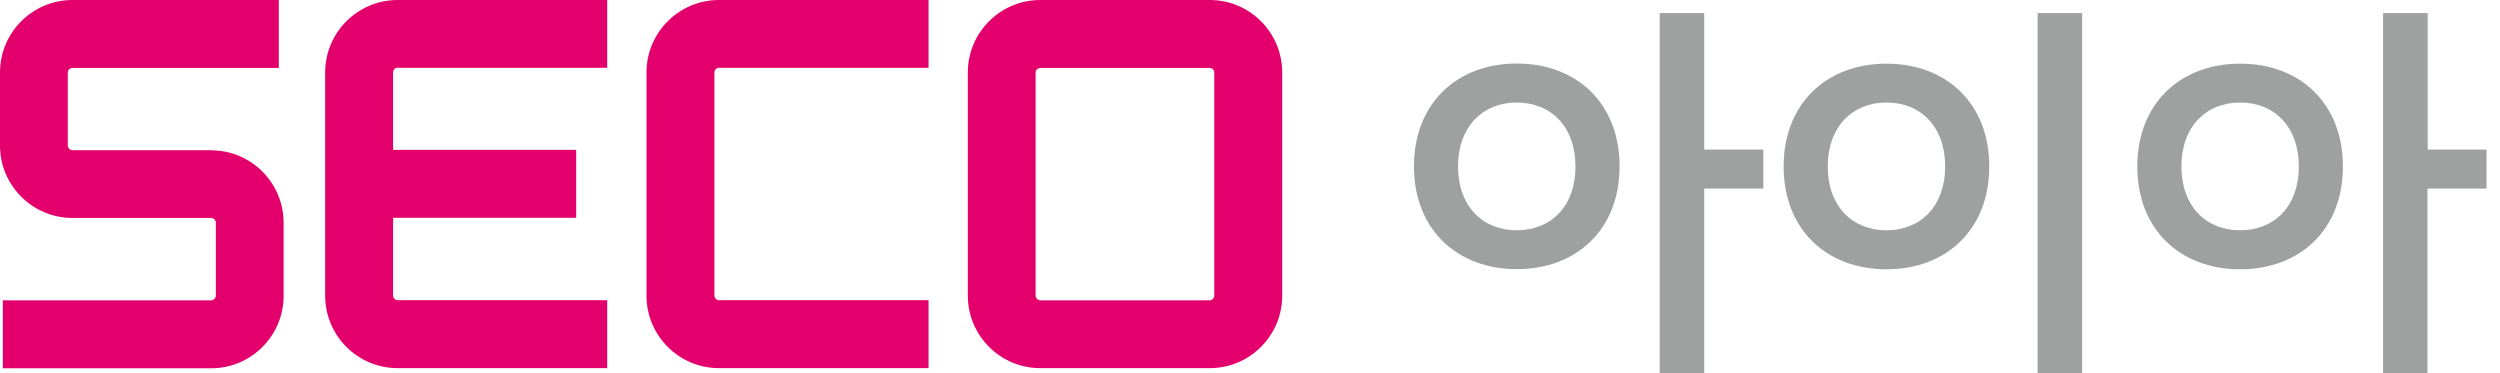
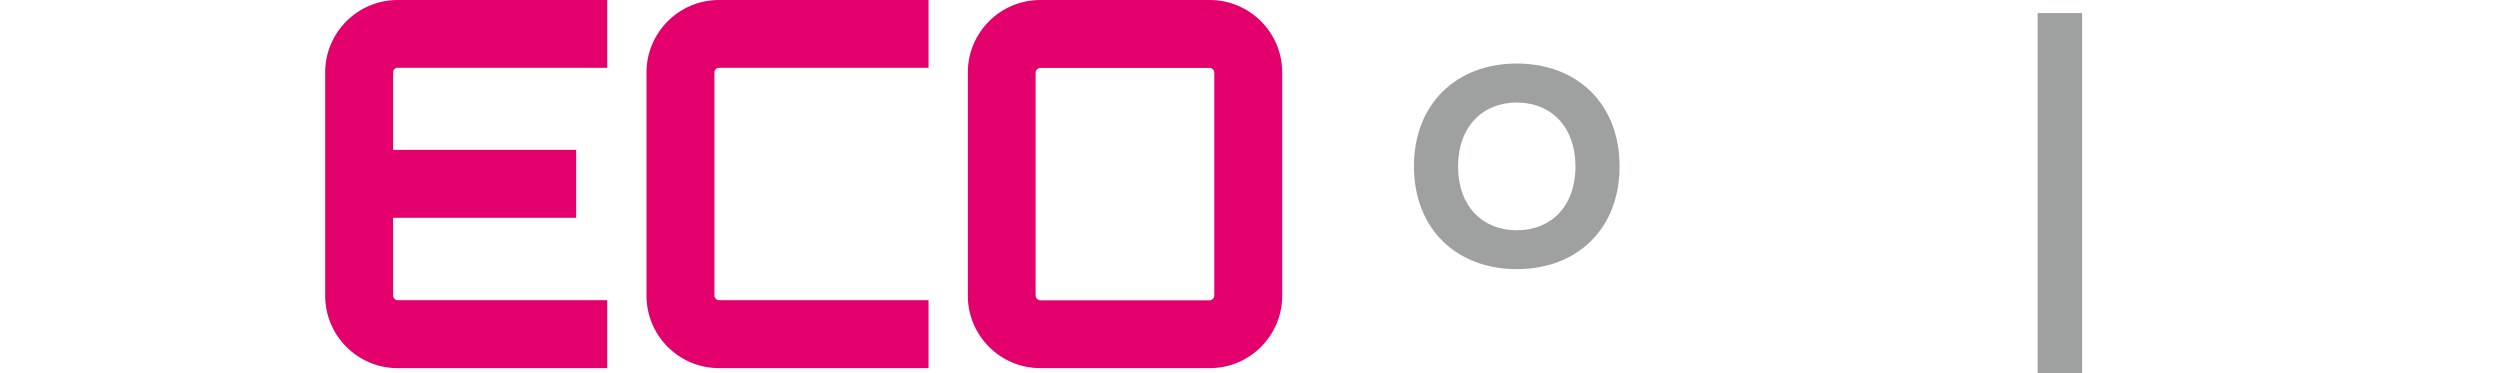
<svg xmlns="http://www.w3.org/2000/svg" width="154" height="23" viewBox="0 0 154 23" fill="none">
  <path d="M74.8 18.213C74.8 18.362 74.66 18.501 74.521 18.501H64.082C63.934 18.501 63.794 18.362 63.794 18.213V4.464C63.794 4.315 63.934 4.184 64.082 4.184H74.521C74.669 4.184 74.8 4.315 74.8 4.464V18.213ZM74.521 0H64.082C61.619 0 59.618 2 59.618 4.464V18.213C59.618 20.676 61.619 22.677 64.082 22.677H74.521C76.984 22.677 78.984 20.676 78.984 18.213V4.464C78.984 2 76.984 0 74.521 0Z" fill="#E4006C" />
-   <path d="M13.007 9.251H4.464C4.315 9.251 4.175 9.111 4.175 8.962V4.464C4.175 4.315 4.315 4.184 4.464 4.184H17.174V0H4.464C2 0 0 2 0 4.464V8.962C0 11.426 2 13.426 4.464 13.426H13.007C13.155 13.426 13.295 13.566 13.295 13.714V18.213C13.295 18.362 13.155 18.501 13.007 18.501H0.175V22.686H13.007C15.47 22.686 17.471 20.685 17.471 18.222V13.723C17.471 11.26 15.47 9.259 13.007 9.259" fill="#E4006C" />
  <path d="M44.288 4.175H57.199V0H44.288C41.825 0 39.824 2 39.824 4.464V18.213C39.824 20.676 41.825 22.677 44.288 22.677H57.199V18.493H44.288C44.139 18.493 44.008 18.353 44.008 18.204V4.455C44.008 4.306 44.139 4.175 44.288 4.175Z" fill="#E4006C" />
  <path d="M24.494 4.175H37.404V0H24.494C22.03 0 20.03 2 20.03 4.464V18.213C20.03 20.676 22.03 22.677 24.494 22.677H37.404V18.493H24.494C24.345 18.493 24.214 18.353 24.214 18.204V13.417H35.492V9.233H24.214V4.446C24.214 4.298 24.354 4.167 24.494 4.167" fill="#E4006C" />
  <path d="M93.433 14.186C91.327 14.186 89.816 12.701 89.816 10.255C89.816 7.809 91.327 6.316 93.433 6.316C95.538 6.316 97.049 7.801 97.049 10.255C97.049 12.71 95.538 14.186 93.433 14.186ZM93.433 3.913C89.746 3.913 87.1 6.368 87.1 10.246C87.1 14.125 89.746 16.579 93.433 16.579C97.119 16.579 99.766 14.134 99.766 10.246C99.766 6.359 97.119 3.913 93.433 3.913Z" fill="#9FA0A0" />
-   <path d="M104.989 0.804H102.238V22.956C102.238 22.956 102.238 22.983 102.247 23H104.981C104.981 23 104.981 22.974 104.981 22.956V11.618H108.623V9.216H104.981V0.804H104.989Z" fill="#9FA0A0" />
  <path d="M128.26 22.956V0.804H125.517V22.956C125.517 22.956 125.517 22.983 125.517 23H128.251C128.251 23 128.251 22.974 128.251 22.956" fill="#9FA0A0" />
-   <path d="M119.822 10.255C119.822 12.701 118.311 14.186 116.206 14.186C114.1 14.186 112.589 12.701 112.589 10.255C112.589 7.809 114.1 6.316 116.206 6.316C118.311 6.316 119.822 7.801 119.822 10.255ZM109.872 10.255C109.872 14.142 112.519 16.588 116.206 16.588C119.892 16.588 122.539 14.142 122.539 10.255C122.539 6.368 119.892 3.922 116.206 3.922C112.519 3.922 109.872 6.377 109.872 10.255Z" fill="#9FA0A0" />
-   <path d="M137.991 6.316C140.097 6.316 141.608 7.801 141.608 10.255C141.608 12.71 140.097 14.186 137.991 14.186C135.886 14.186 134.375 12.701 134.375 10.255C134.375 7.809 135.886 6.316 137.991 6.316ZM131.658 10.255C131.658 14.142 134.305 16.588 137.991 16.588C141.678 16.588 144.324 14.142 144.324 10.255C144.324 6.368 141.678 3.922 137.991 3.922C134.305 3.922 131.658 6.377 131.658 10.255Z" fill="#9FA0A0" />
-   <path d="M153.191 9.216H149.548V0.804H146.796V22.956C146.796 22.956 146.796 22.983 146.796 23H149.531C149.531 23 149.531 22.974 149.531 22.956V11.618H153.173V9.216H153.191Z" fill="#9FA0A0" />
</svg>